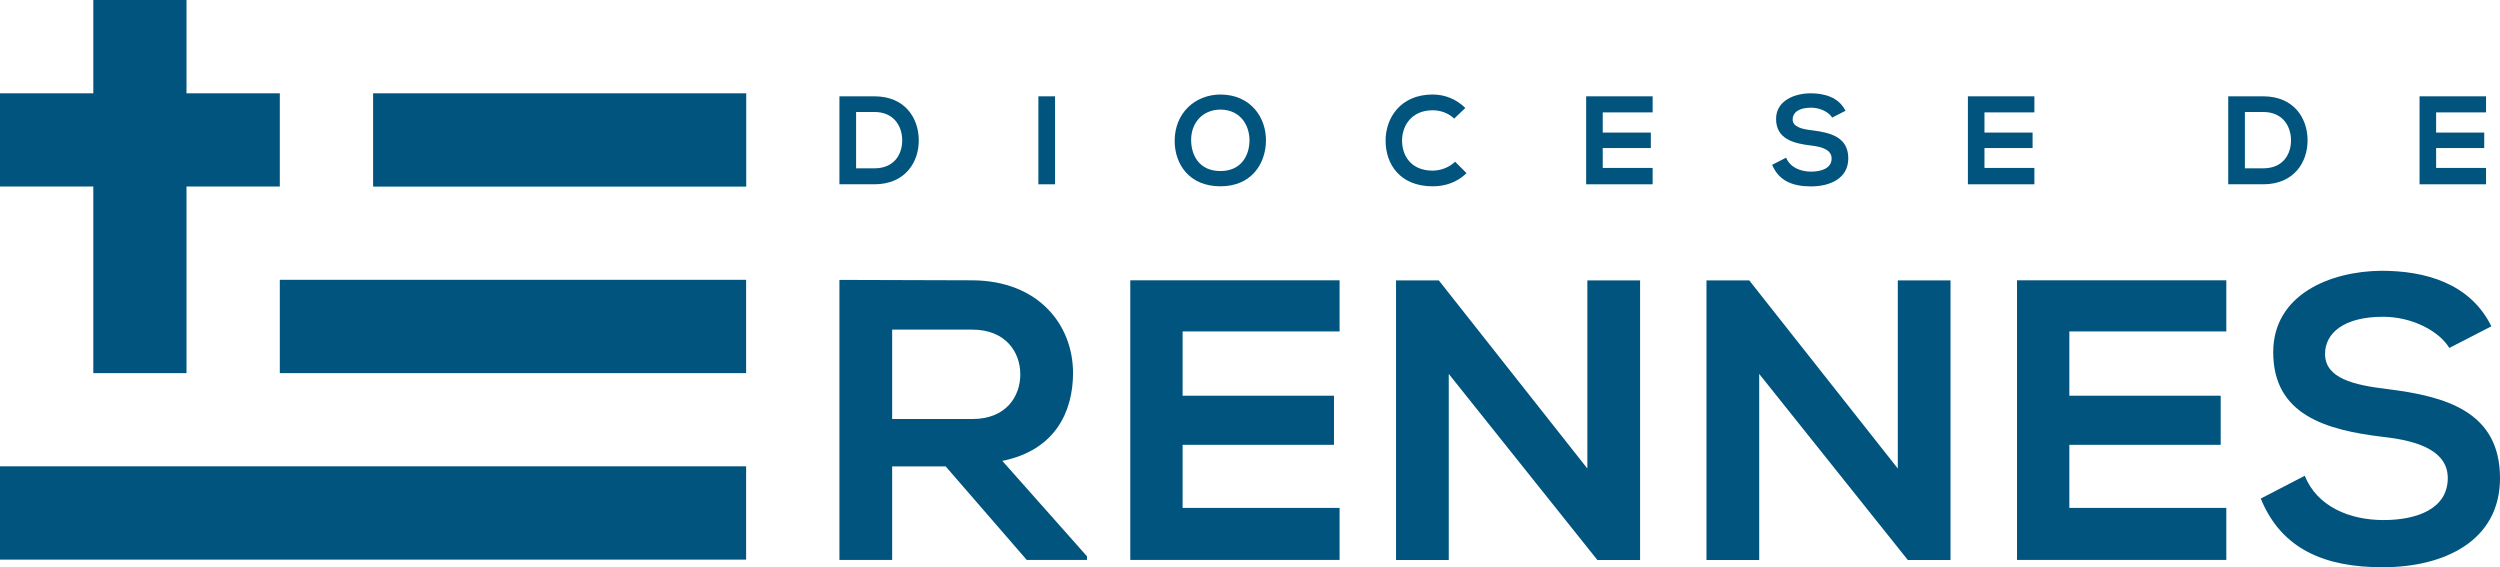
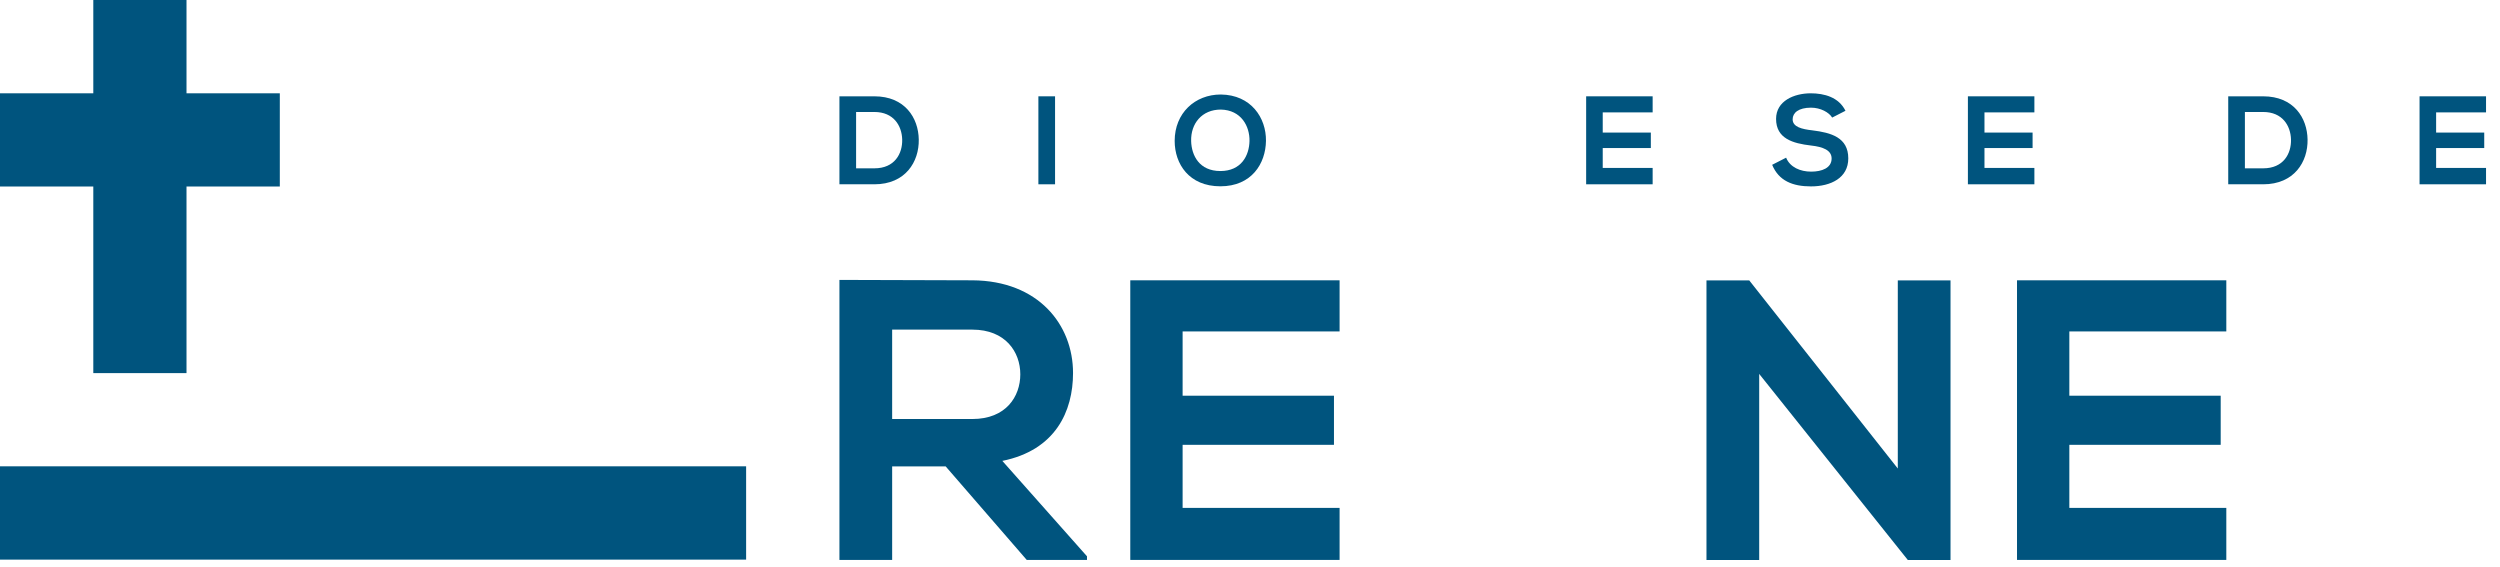
<svg xmlns="http://www.w3.org/2000/svg" id="b" viewBox="0 0 248.92 56.47">
  <g id="c">
-     <rect x="37.15" y="9.29" width="37.15" height="9.29" style="fill:#00547e; stroke-width:0px;" />
    <polygon points="18.57 9.29 18.57 0 9.29 0 9.29 9.29 0 9.29 0 18.57 9.29 18.57 9.29 37.15 18.57 37.15 18.57 18.57 27.86 18.57 27.86 9.29 18.57 9.29" style="fill:#00547e; stroke-width:0px;" />
-     <rect x="27.86" y="27.86" width="46.43" height="9.29" style="fill:#00547e; stroke-width:0px;" />
    <rect y="46.43" width="74.29" height="9.29" style="fill:#00547e; stroke-width:0px;" />
    <path d="M108.24,55.75h-6.01l-8.07-9.31h-5.33v9.31h-5.25v-27.88c4.42,0,8.83.04,13.24.04,6.56.04,10.02,4.41,10.02,9.23,0,3.82-1.75,7.68-7.04,8.75l8.43,9.5v.36ZM88.83,32.81v8.91h7.99c3.34,0,4.77-2.23,4.77-4.45s-1.47-4.45-4.77-4.45h-7.99Z" style="fill:#00547e; stroke-width:0px;" />
    <path d="M133.38,55.75h-20.84v-27.84h20.84v5.09h-15.63v6.4h15.07v4.89h-15.07v6.28h15.63v5.17Z" style="fill:#00547e; stroke-width:0px;" />
-     <path d="M158.05,46.65v-18.73h5.25v27.84h-4.25l-14.8-18.53v18.53h-5.25v-27.84h4.26l14.79,18.73Z" style="fill:#00547e; stroke-width:0px;" />
    <path d="M188.96,46.65v-18.73h5.25v27.84h-4.25l-14.8-18.53v18.53h-5.25v-27.84h4.26l14.79,18.73Z" style="fill:#00547e; stroke-width:0px;" />
    <path d="M221.67,55.75h-20.84v-27.84h20.84v5.09h-15.63v6.4h15.07v4.89h-15.07v6.28h15.63v5.17Z" style="fill:#00547e; stroke-width:0px;" />
-     <path d="M243.87,34.64c-.95-1.59-3.58-3.1-6.6-3.1-3.9,0-5.77,1.63-5.77,3.7,0,2.43,2.86,3.1,6.2,3.5,5.81.72,11.22,2.23,11.22,8.87,0,6.21-5.49,8.87-11.69,8.87-5.69,0-10.06-1.75-12.13-6.84l4.38-2.27c1.23,3.06,4.45,4.41,7.84,4.41s6.4-1.15,6.4-4.18c0-2.62-2.74-3.7-6.44-4.1-5.69-.68-10.94-2.19-10.94-8.43,0-5.73,5.65-8.07,10.78-8.11,4.33,0,8.83,1.23,10.94,5.53l-4.18,2.15Z" style="fill:#00547e; stroke-width:0px;" />
    <path d="M91.48,13.89c.04,2.22-1.33,4.46-4.42,4.46h-3.48v-8.76h3.48c3.03,0,4.39,2.14,4.42,4.31ZM85.24,16.76h1.82c2.01,0,2.81-1.45,2.77-2.88-.04-1.36-.85-2.73-2.77-2.73h-1.82v5.61Z" style="fill:#00547e; stroke-width:0px;" />
    <path d="M103.39,18.35v-8.76h1.66v8.76h-1.66Z" style="fill:#00547e; stroke-width:0px;" />
    <path d="M126.05,14.02c-.03,2.27-1.43,4.53-4.54,4.53s-4.55-2.22-4.55-4.52c0-2.77,2.02-4.62,4.59-4.62,3.02.03,4.53,2.33,4.5,4.61ZM121.51,17.03c2.09,0,2.87-1.55,2.9-2.99.03-1.46-.82-3.09-2.86-3.13-1.88,0-3,1.4-2.95,3.14.04,1.44.82,2.98,2.91,2.98Z" style="fill:#00547e; stroke-width:0px;" />
-     <path d="M146.01,17.25c-.91.89-2.09,1.3-3.36,1.3-3.29,0-4.68-2.24-4.69-4.52-.01-2.29,1.49-4.62,4.69-4.62,1.2,0,2.34.45,3.25,1.34l-1.11,1.06c-.58-.56-1.37-.83-2.14-.83-2.14,0-3.06,1.58-3.05,3.04.01,1.45.86,2.97,3.05,2.97.77,0,1.64-.31,2.23-.89l1.14,1.14Z" style="fill:#00547e; stroke-width:0px;" />
    <path d="M164.55,18.35h-6.62v-8.76h6.62v1.6h-4.97v2.01h4.79v1.54h-4.79v1.98h4.97v1.63Z" style="fill:#00547e; stroke-width:0px;" />
    <path d="M182.42,11.7c-.3-.5-1.14-.98-2.1-.98-1.24,0-1.83.51-1.83,1.16,0,.76.91.98,1.97,1.1,1.85.23,3.57.7,3.57,2.79,0,1.95-1.74,2.79-3.72,2.79-1.81,0-3.2-.55-3.86-2.15l1.39-.71c.39.96,1.42,1.39,2.49,1.39s2.04-.36,2.04-1.31c0-.83-.87-1.16-2.05-1.29-1.81-.21-3.48-.69-3.48-2.65,0-1.8,1.8-2.54,3.43-2.55,1.38,0,2.81.39,3.48,1.74l-1.33.68Z" style="fill:#00547e; stroke-width:0px;" />
    <path d="M202.56,18.35h-6.62v-8.76h6.62v1.6h-4.97v2.01h4.79v1.54h-4.79v1.98h4.97v1.63Z" style="fill:#00547e; stroke-width:0px;" />
    <path d="M229.76,13.89c.04,2.22-1.33,4.46-4.42,4.46h-3.48v-8.76h3.48c3.03,0,4.39,2.14,4.42,4.31ZM223.52,16.76h1.82c2.01,0,2.81-1.45,2.77-2.88-.04-1.36-.85-2.73-2.77-2.73h-1.82v5.61Z" style="fill:#00547e; stroke-width:0px;" />
    <path d="M247.53,18.35h-6.62v-8.76h6.62v1.6h-4.97v2.01h4.79v1.54h-4.79v1.98h4.97v1.63Z" style="fill:#00547e; stroke-width:0px;" />
  </g>
</svg>